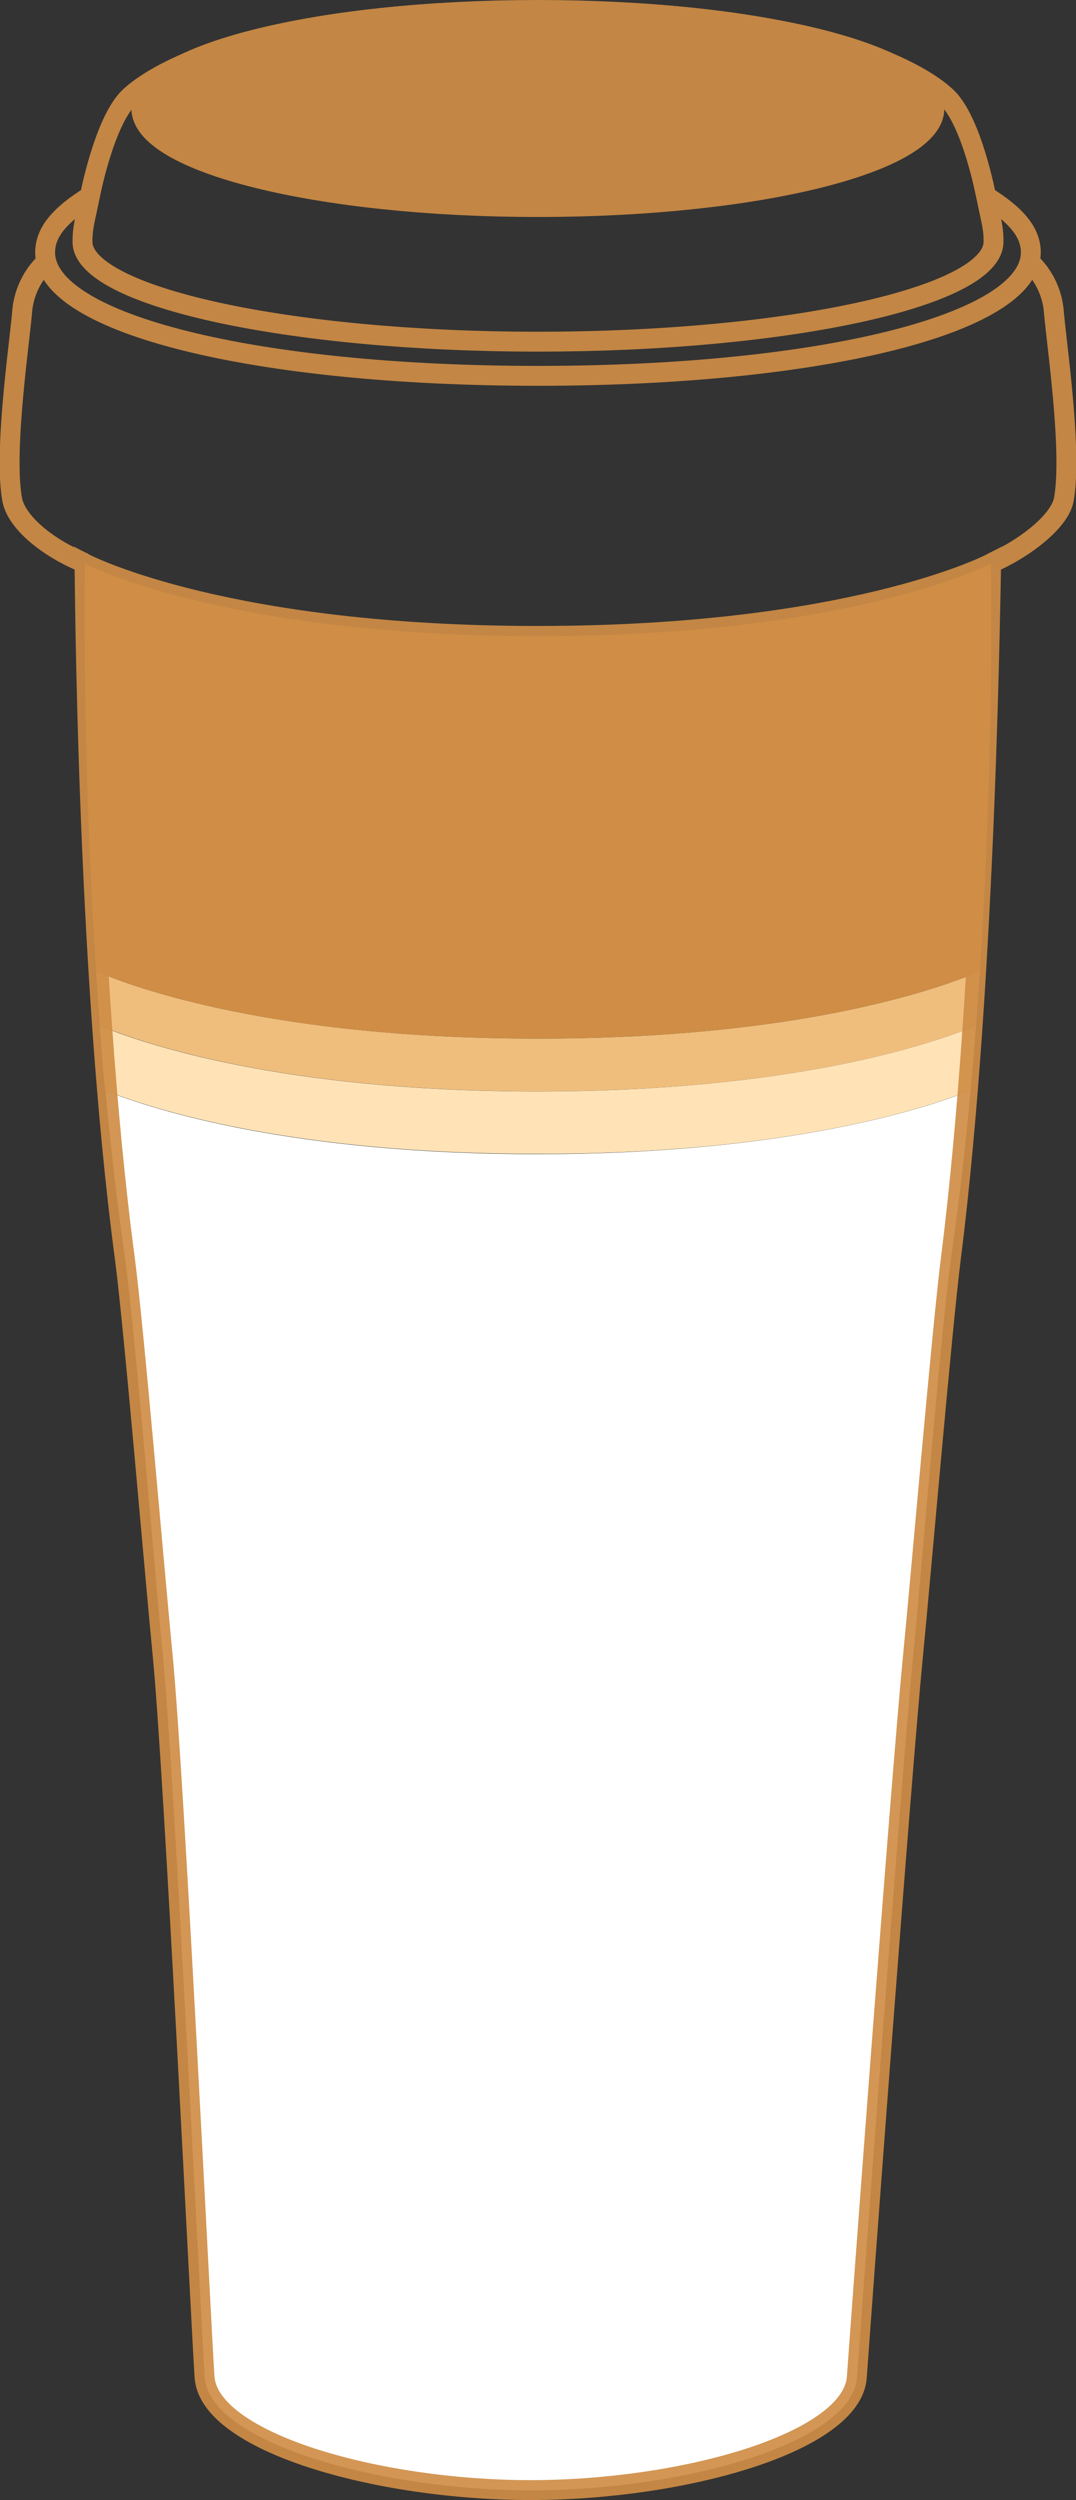
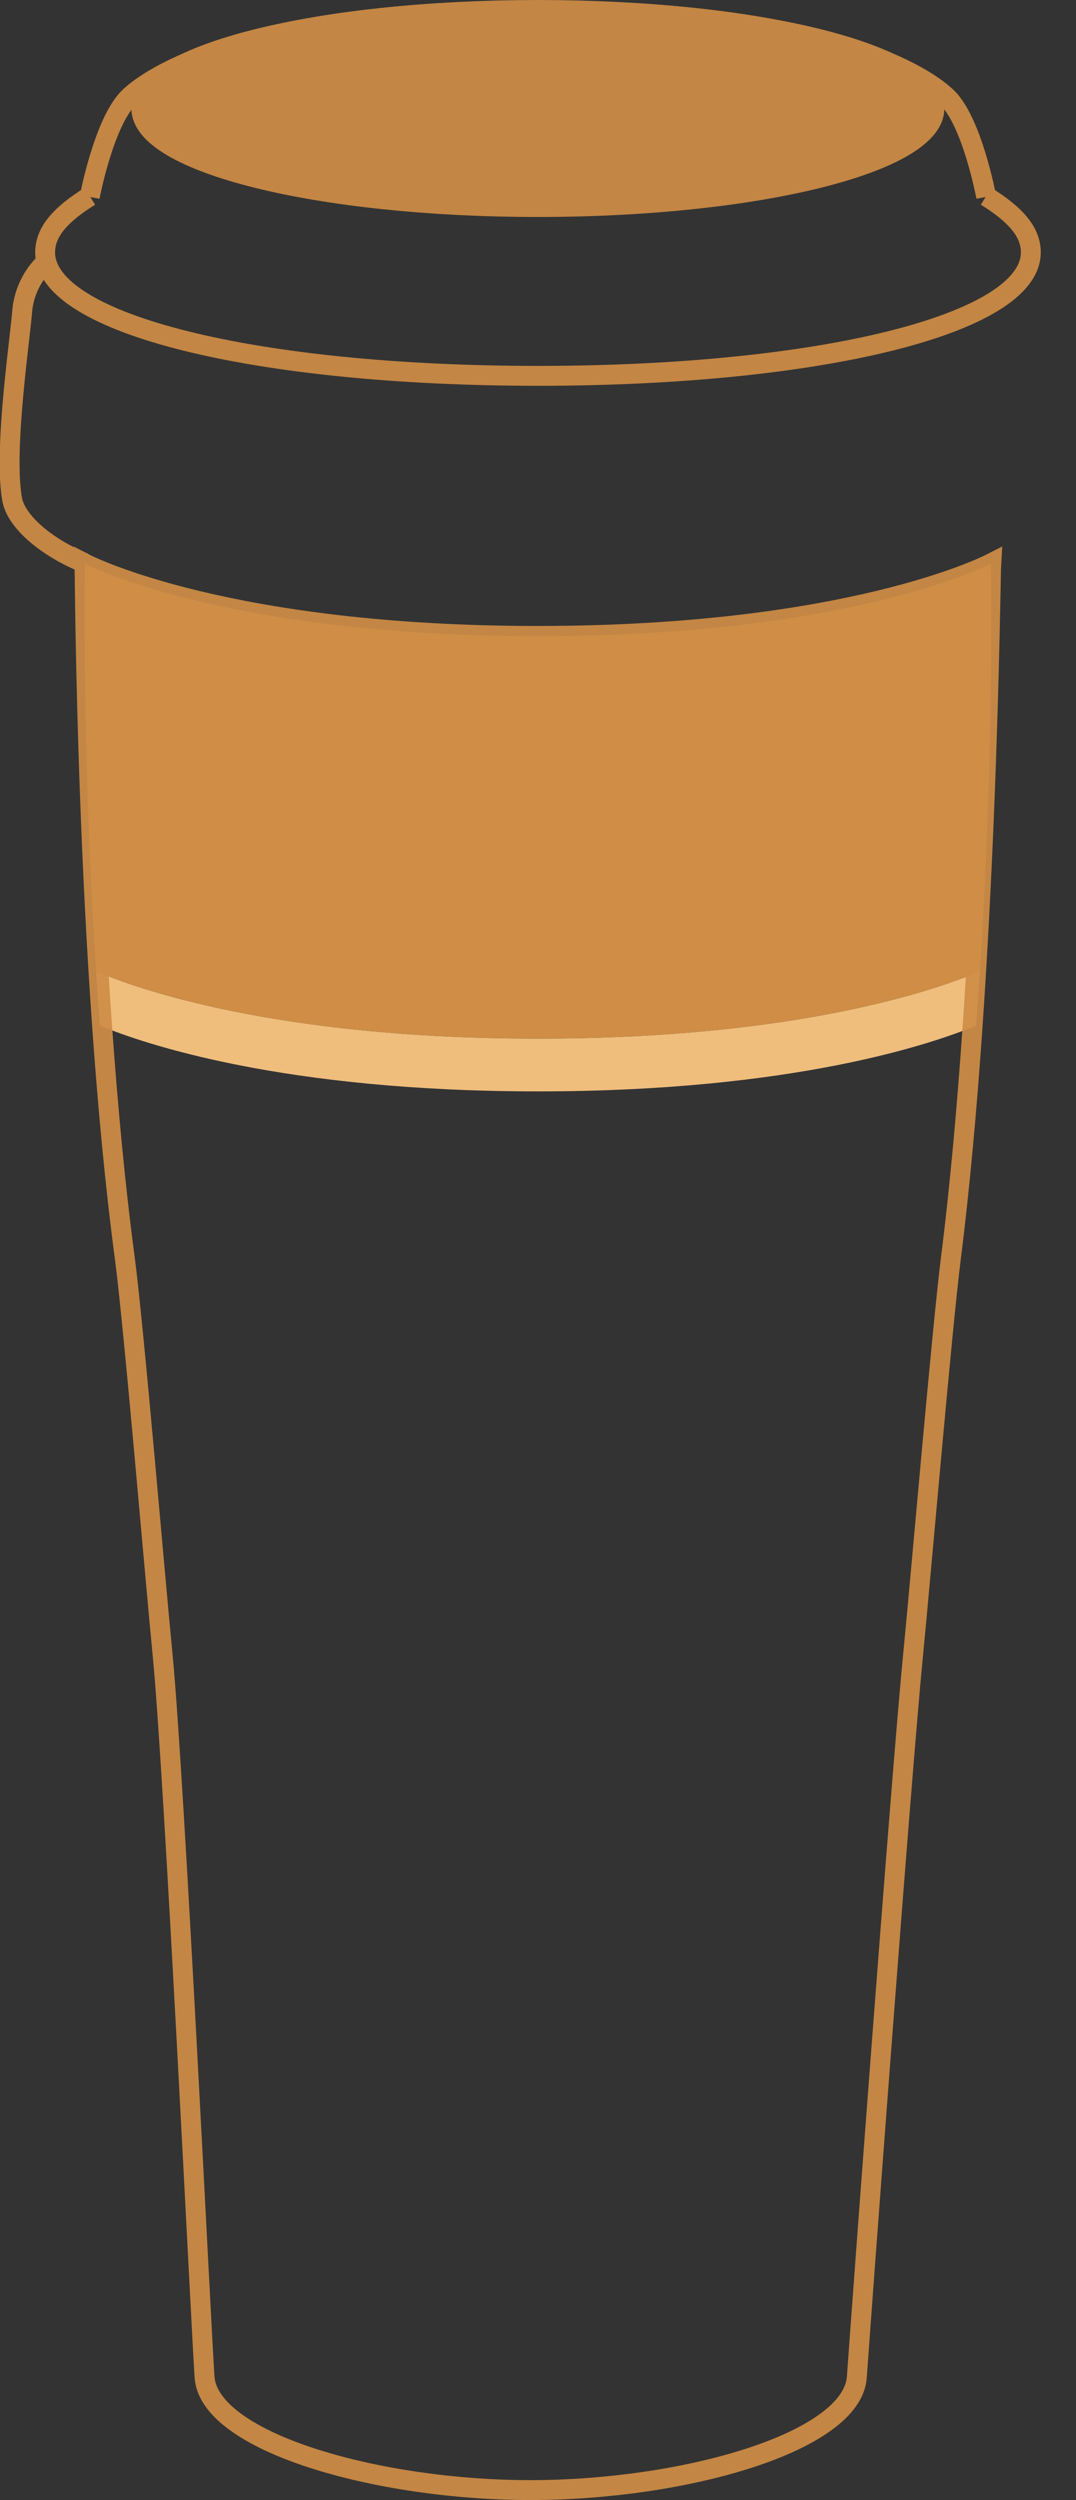
<svg xmlns="http://www.w3.org/2000/svg" width="216.404" height="502.67" viewBox="0 0 216.404 502.67">
  <rect x="0" y="0" width="216.404" height="502.67" fill="#333333" stroke="none" />
  <g id="Ebene_2" data-name="Ebene 2" transform="translate(-0.083)">
    <g id="Ebene_3" data-name="Ebene 3">
      <path id="Pfad_308" data-name="Pfad 308" d="M197.16,195.29c-7.82,3.36-35.89,13.55-88.84,13.55h-.06c-53,0-81-10.19-88.86-13.55-2.91-44.44-2.21-80.61-2.29-82h0c1.14.59,29,14.6,91.12,14.6h.06c62.05,0,89.92-14,91.11-14.6h0C199.38,114.74,200.08,150.88,197.16,195.29Z" fill="#cf8d45" />
      <path id="Pfad_309" data-name="Pfad 309" d="M197.16,195.29c-.23,3.59-.49,7.25-.78,10.93-8.8,3.65-36.74,13.22-88.06,13.22h-.06c-51.34,0-79.29-9.58-88.08-13.23-.28-3.68-.54-7.33-.78-10.92,7.82,3.36,35.88,13.55,88.86,13.55h.06C161.27,208.84,189.34,198.65,197.16,195.29Z" fill="#efbe7d" />
-       <path id="Pfad_310" data-name="Pfad 310" d="M196.38,206.22q-.49,6.45-1.1,13c-9.86,3.94-37.59,12.78-87,12.78h-.06c-49.35,0-77.08-8.84-87-12.77-.41-4.39-.78-8.75-1.11-13,8.79,3.65,36.74,13.23,88.08,13.23h.06C159.64,219.44,187.58,209.87,196.38,206.22Z" fill="#ffe3b6" />
-       <path id="Pfad_311" data-name="Pfad 311" d="M195.28,219.25c-1,11.13-2.31,22.46-3.91,33.63-2,14-6.17,65.33-7.57,79.36C181.4,356.45,173.16,467.7,172.45,478c-.9,13.08-34.69,22.71-65.57,22.73h-.06C76,500.67,42.15,491,41.25,478c-.7-10.26-6.07-121.51-8.47-145.72-1.39-14-5.58-65.36-7.57-79.36-1.6-11.17-2.88-22.49-3.92-33.62,9.89,3.93,37.62,12.77,87,12.77h.06C157.69,232,185.42,223.19,195.28,219.25Z" fill="#fff" />
      <g id="Gruppe_243" data-name="Gruppe 243" opacity="0.92">
-         <path id="Pfad_312" data-name="Pfad 312" d="M207.27,52.74a15.43,15.43,0,0,1,4.78,10.16c.68,7.4,3.67,28,2,37.46-.81,4.68-8.51,10.24-14.54,12.82" fill="none" stroke="#cf8d45" stroke-miterlimit="10" stroke-width="4" />
        <path id="Pfad_313" data-name="Pfad 313" d="M108.27,2.09c55.6,0,76.67,12.16,82.22,17.45,5.12,4.89,7.94,20.05,7.94,20.05" fill="none" stroke="#cf8d45" stroke-miterlimit="10" stroke-width="4" />
        <path id="Pfad_314" data-name="Pfad 314" d="M108.29,2.09c-55.6,0-76.66,12.16-82.21,17.45C21,24.43,18.13,39.59,18.13,39.59" fill="none" stroke="#cf8d45" stroke-miterlimit="10" stroke-width="4" />
        <path id="Pfad_315" data-name="Pfad 315" d="M9.29,52.74A15.45,15.45,0,0,0,4.52,62.9c-.68,7.4-3.67,28-2,37.46.81,4.68,7.29,9.89,14.49,12.8" fill="none" stroke="#cf8d45" stroke-miterlimit="10" stroke-width="4" />
        <path id="Pfad_316" data-name="Pfad 316" d="M108.26,41.63c44,0,79.75-8.87,79.75-19.81S152.3,2,108.26,2h0c-44,0-79.75,8.87-79.75,19.82s35.7,19.81,79.75,19.81Z" fill="#cf8d45" stroke="#cf8d45" stroke-miterlimit="10" stroke-width="4" />
-         <path id="Pfad_317" data-name="Pfad 317" d="M198.41,39.44c1.09,5.41,1.51,6.3,1.49,9.2-.08,11-41.28,20.06-91.64,20.06h0C58,68.7,16.75,59.59,16.67,48.64c0-2.9.43-4,1.53-9.37" fill="none" stroke="#cf8d45" stroke-miterlimit="10" stroke-width="4" />
        <path id="Pfad_318" data-name="Pfad 318" d="M198.4,39.46c5.78,3.58,9,7.08,9,11.28,0,14.46-42.59,24.83-99.12,24.83h0C51.76,75.57,9.16,65.2,9.16,50.74c0-4.2,3.23-7.7,9-11.28" fill="none" stroke="#cf8d45" stroke-miterlimit="10" stroke-width="4" />
        <path id="Pfad_319" data-name="Pfad 319" d="M199.43,113.26h0c-.13,2.06-.89,82.6-8.09,139.6-1.78,14-6.18,65.33-7.57,79.36-2.4,24.2-10.65,135.46-11.36,145.72-.89,13.09-34.69,22.71-65.56,22.73h-.06c-30.87,0-64.67-9.64-65.57-22.73-.7-10.26-6.08-121.52-8.48-145.72-1.39-14-5.71-65.34-7.57-79.36-7.76-58.33-8-137.62-8.1-139.6h0c1.14.59,29,14.6,91.11,14.6h.06C170.36,127.85,198.24,113.87,199.43,113.26Z" fill="none" stroke="#cf8d45" stroke-miterlimit="10" stroke-width="4" />
      </g>
    </g>
  </g>
</svg>